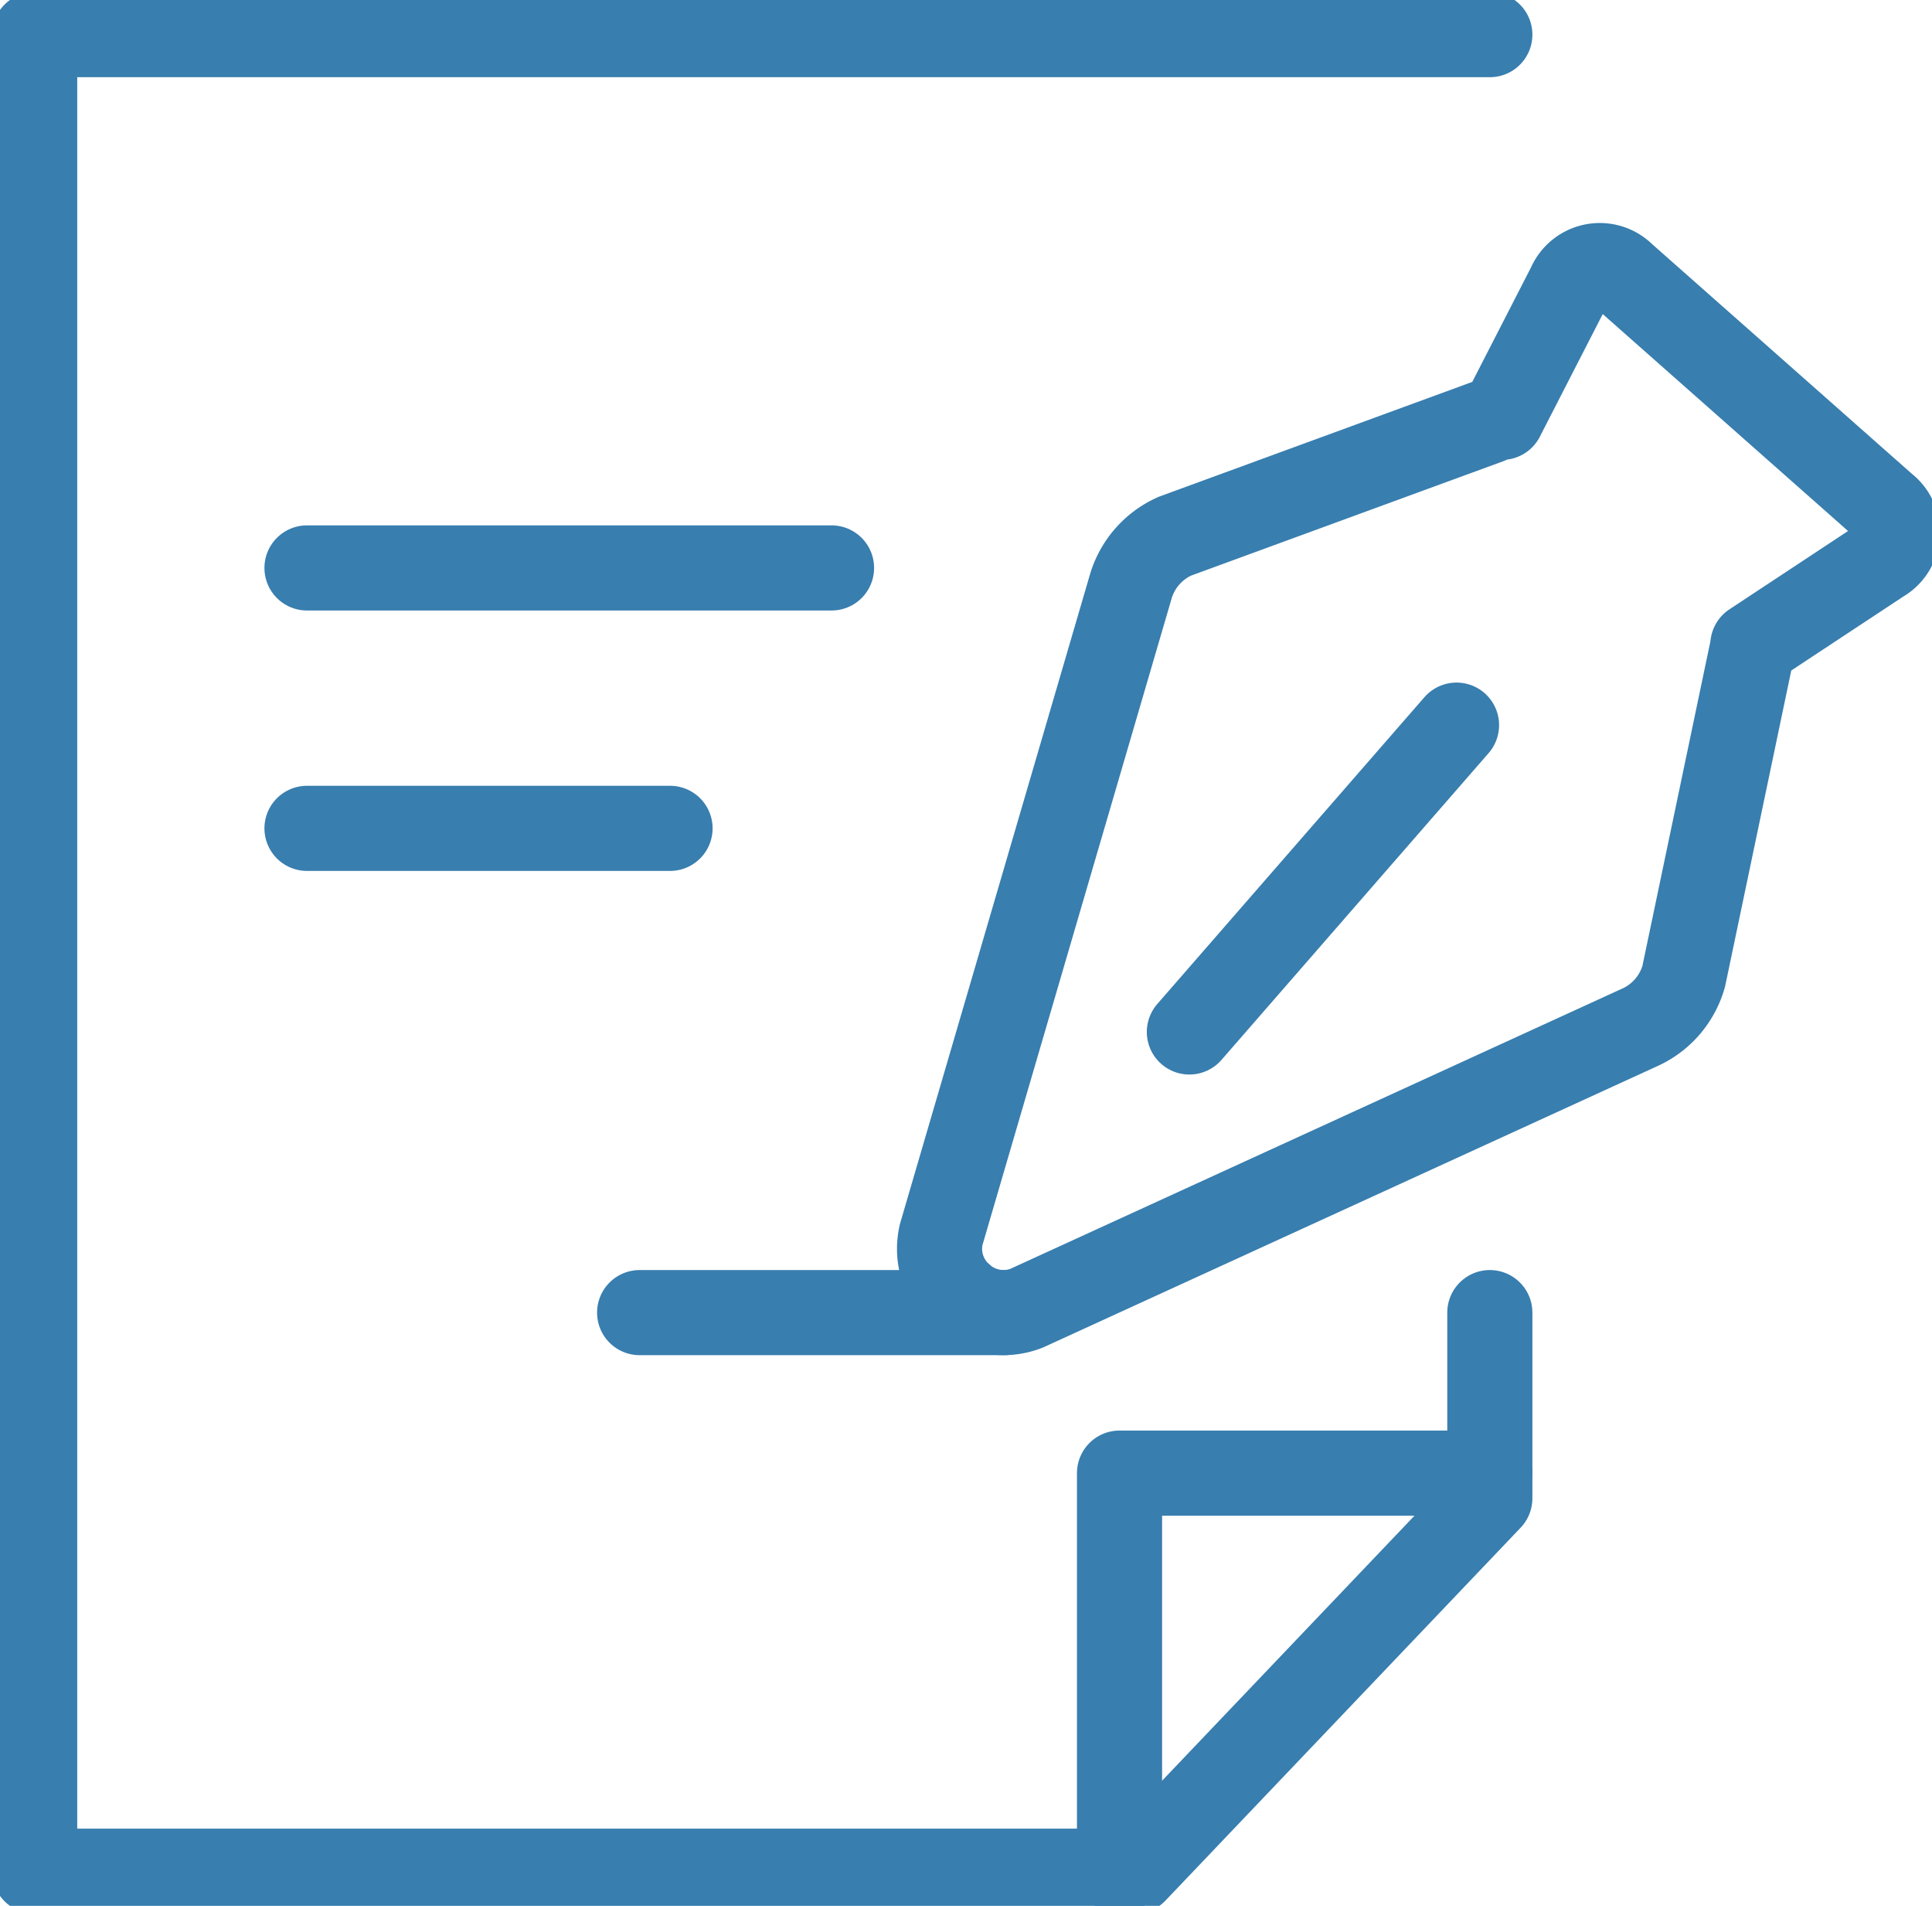
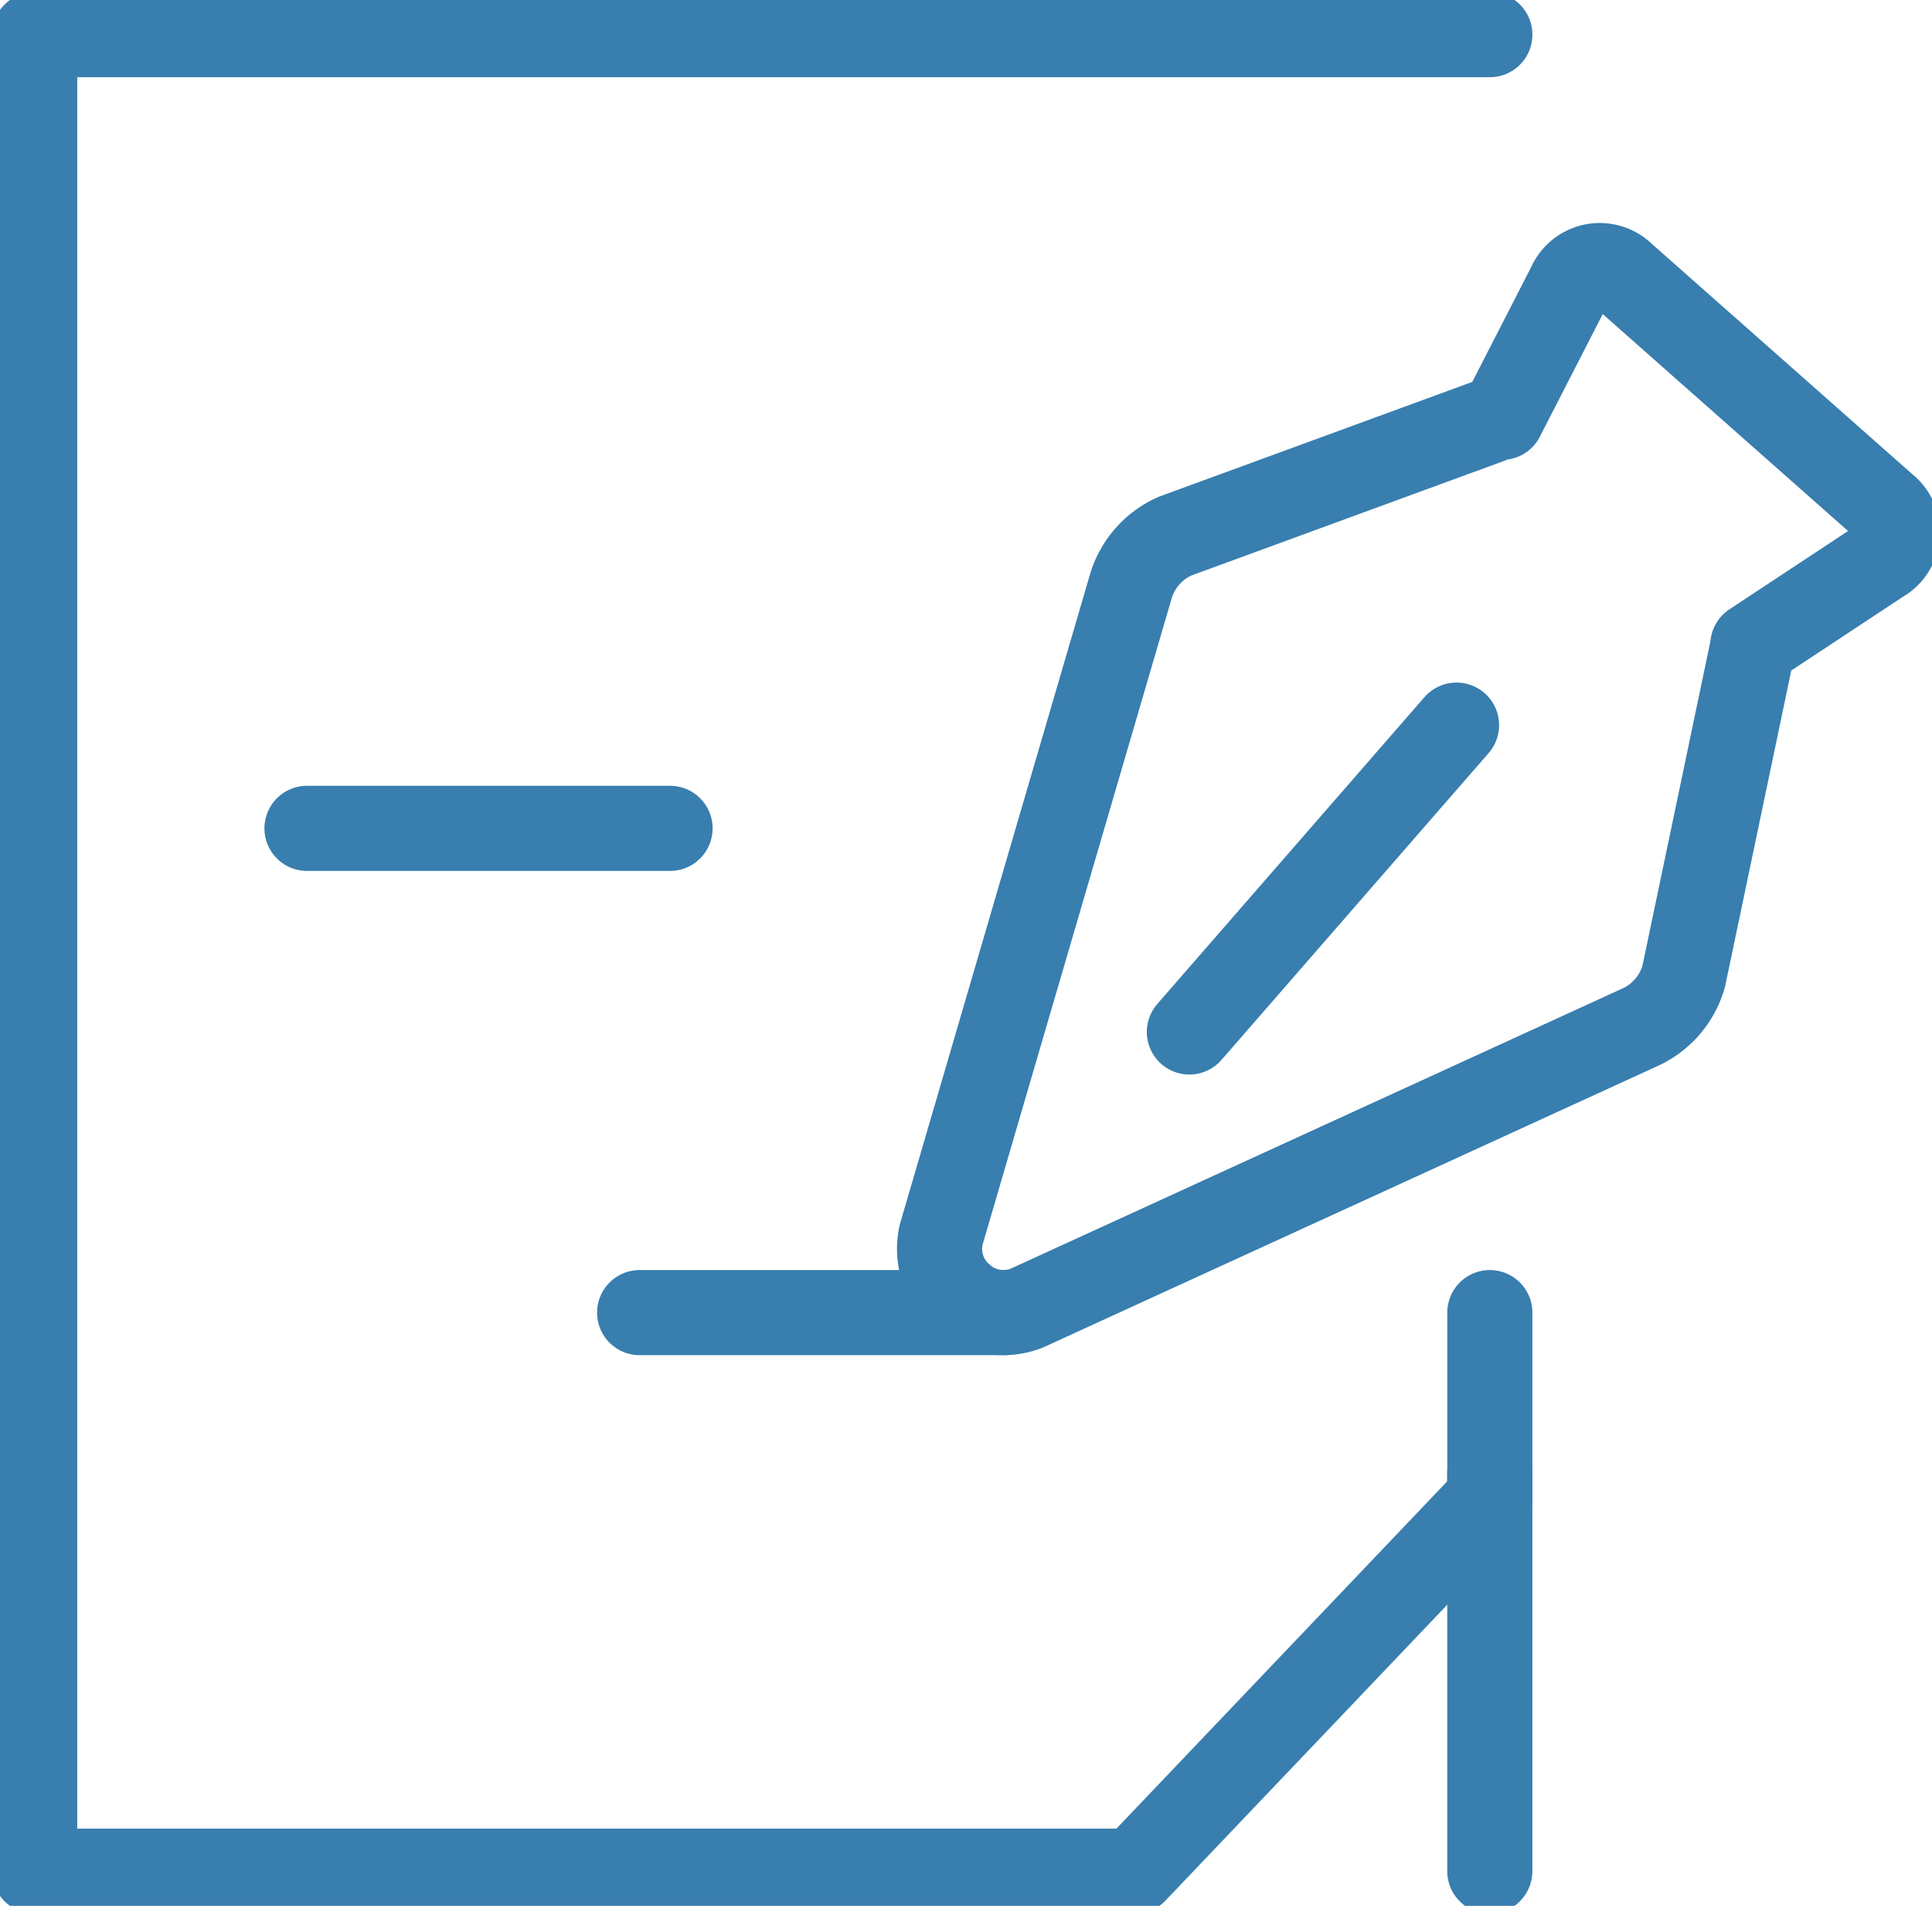
<svg xmlns="http://www.w3.org/2000/svg" height="55.964" viewBox="0 0 56.74 55.964" width="56.74">
  <clipPath id="a">
    <path d="m0 0h56.74v55.964h-56.74z" />
  </clipPath>
  <g fill="none" stroke="#387eaf">
    <g stroke-linecap="round" stroke-linejoin="round" stroke-width="2.5">
      <g clip-path="url(#a)">
        <path d="m43.986 38.777v5.453l-10.43 10.949h-32.306v-53.929h42.736" transform="translate(-.232 -.233)" />
-         <path d="m51.265 53.14h-10.874v11.689" transform="translate(-7.512 -9.883)" />
+         <path d="m51.265 53.14v11.689" transform="translate(-7.512 -9.883)" />
      </g>
-       <path d="m9.016 16.677h15.405" />
      <path d="m9.016 24.324h10.662" />
    </g>
    <g clip-path="url(#a)">
      <path d="m61.652 16.656-7.681-6.791a.966.966 0 0 0 -1.572.3l-1.986 3.871a1.408 1.408 0 0 0 -.4.119l-9.207 3.373a2.348 2.348 0 0 0 -1.283 1.44l-5.578 19.064a1.846 1.846 0 0 0 .52 1.754l.174.151a1.855 1.855 0 0 0 1.813.26l18.061-8.271a2.345 2.345 0 0 0 1.239-1.477l2.011-9.6c.013-.041.01-.089.019-.131l3.76-2.482a.949.949 0 0 0 .112-1.581" transform="translate(-6.303 -1.782)" />
      <g stroke-linejoin="round" stroke-width="2.5">
        <path d="m61.652 16.656-7.681-6.791a.966.966 0 0 0 -1.572.3l-1.986 3.871a1.408 1.408 0 0 0 -.4.119l-9.207 3.373a2.348 2.348 0 0 0 -1.283 1.44l-5.578 19.064a1.846 1.846 0 0 0 .52 1.754l.174.151a1.855 1.855 0 0 0 1.813.26l18.061-8.271a2.345 2.345 0 0 0 1.239-1.477l2.011-9.6c.013-.041.01-.089.019-.131l3.76-2.482a.949.949 0 0 0 .11-1.58z" transform="translate(-6.303 -1.782)" />
        <path d="m0 0h10.718" stroke-linecap="round" transform="translate(18.785 38.544)" />
        <path d="m7.846 0-7.846 9.01" stroke-linecap="round" transform="translate(34.93 21.293)" />
      </g>
    </g>
  </g>
</svg>